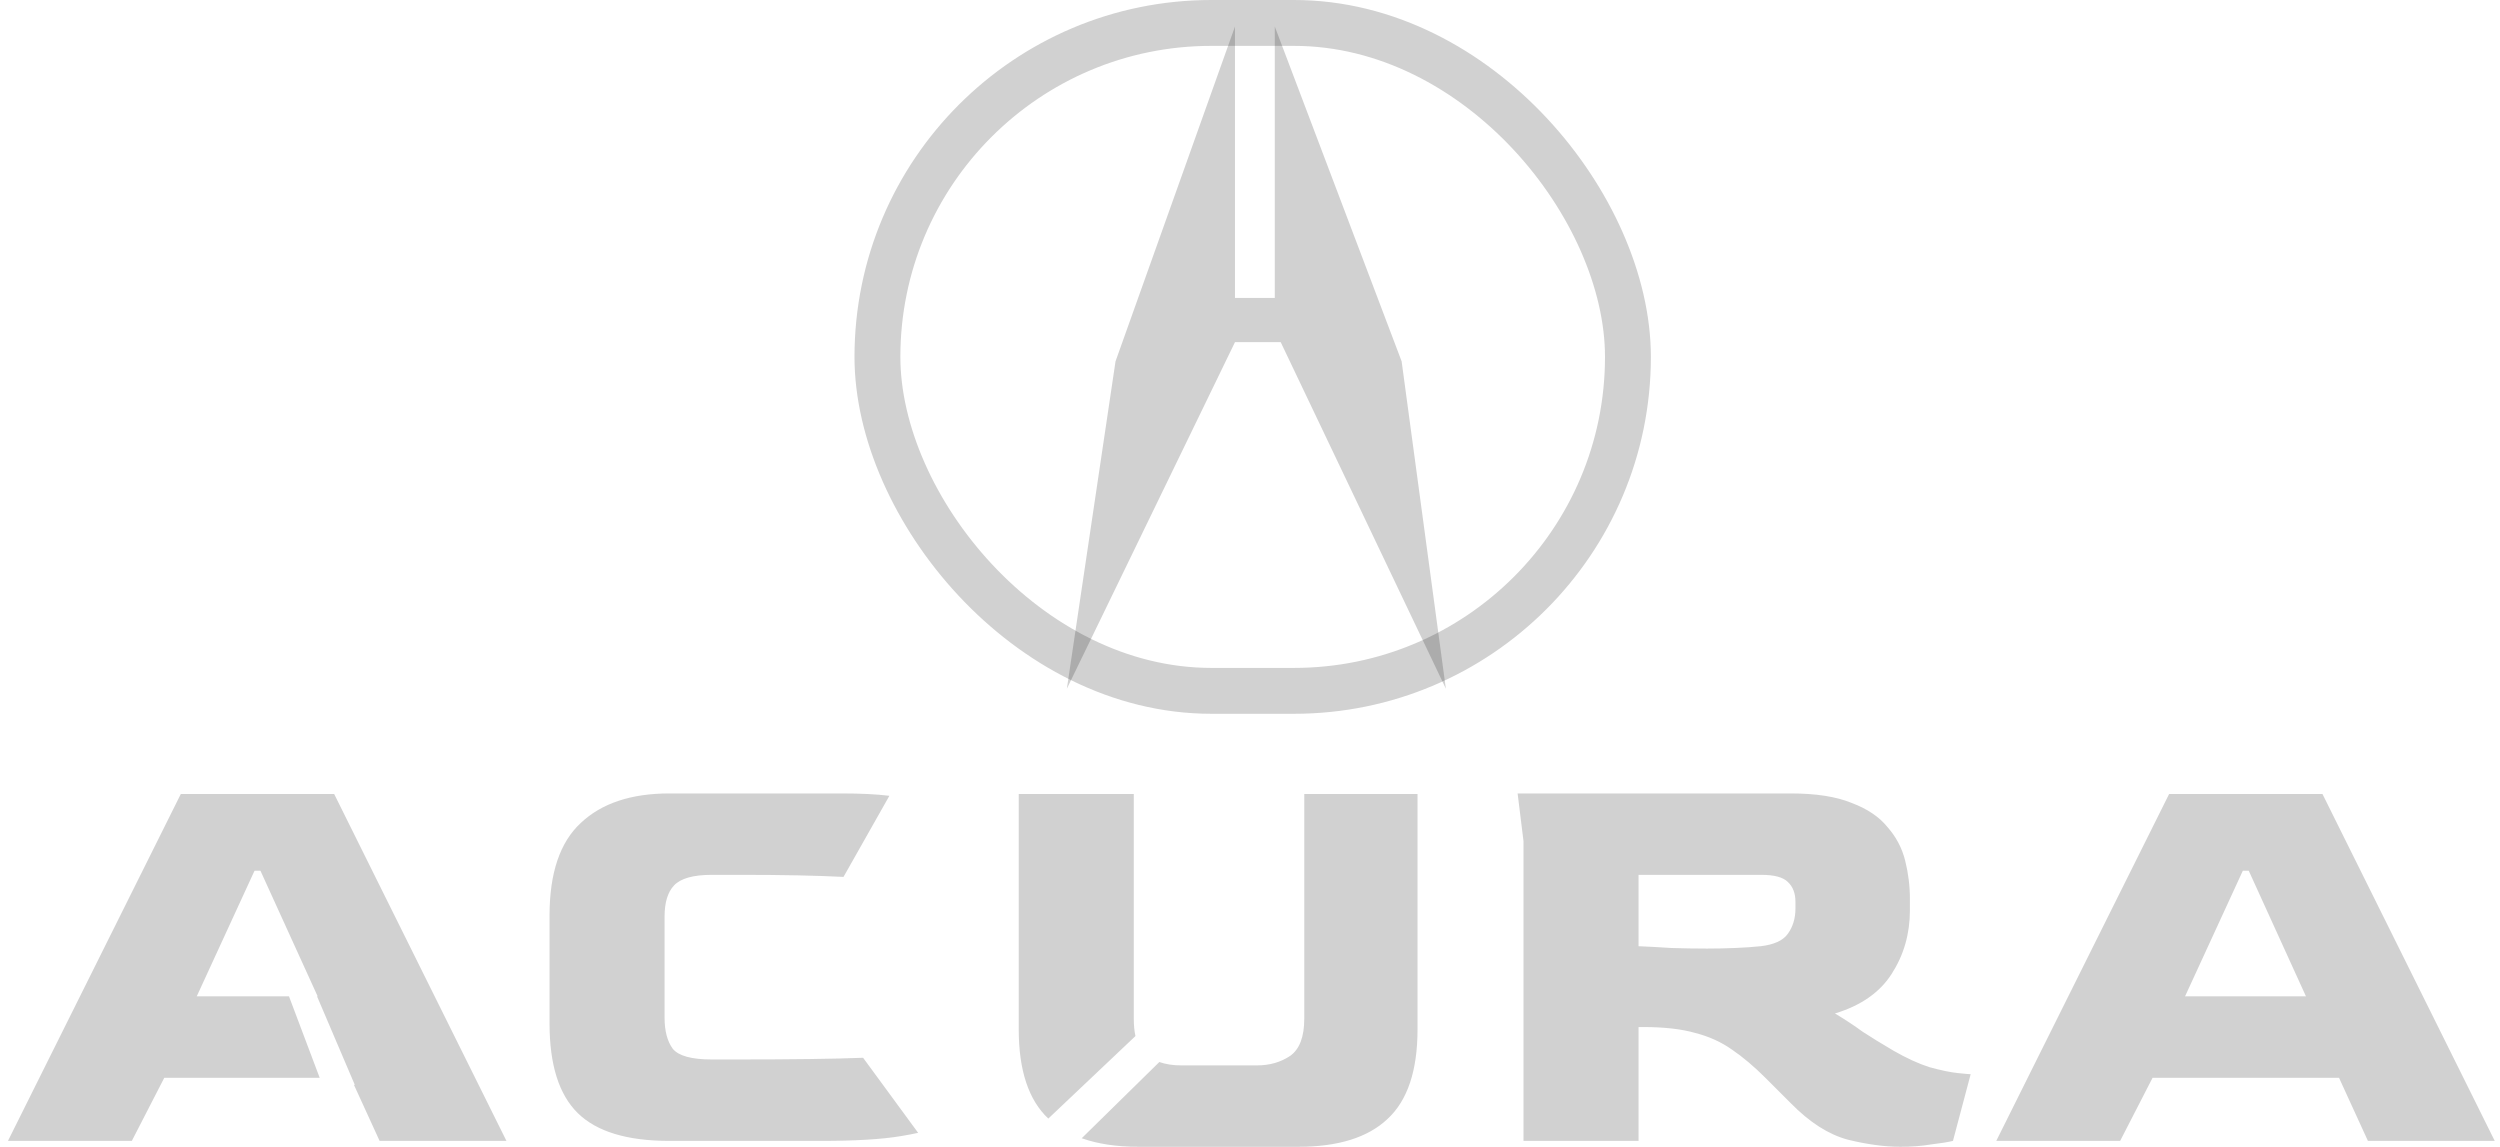
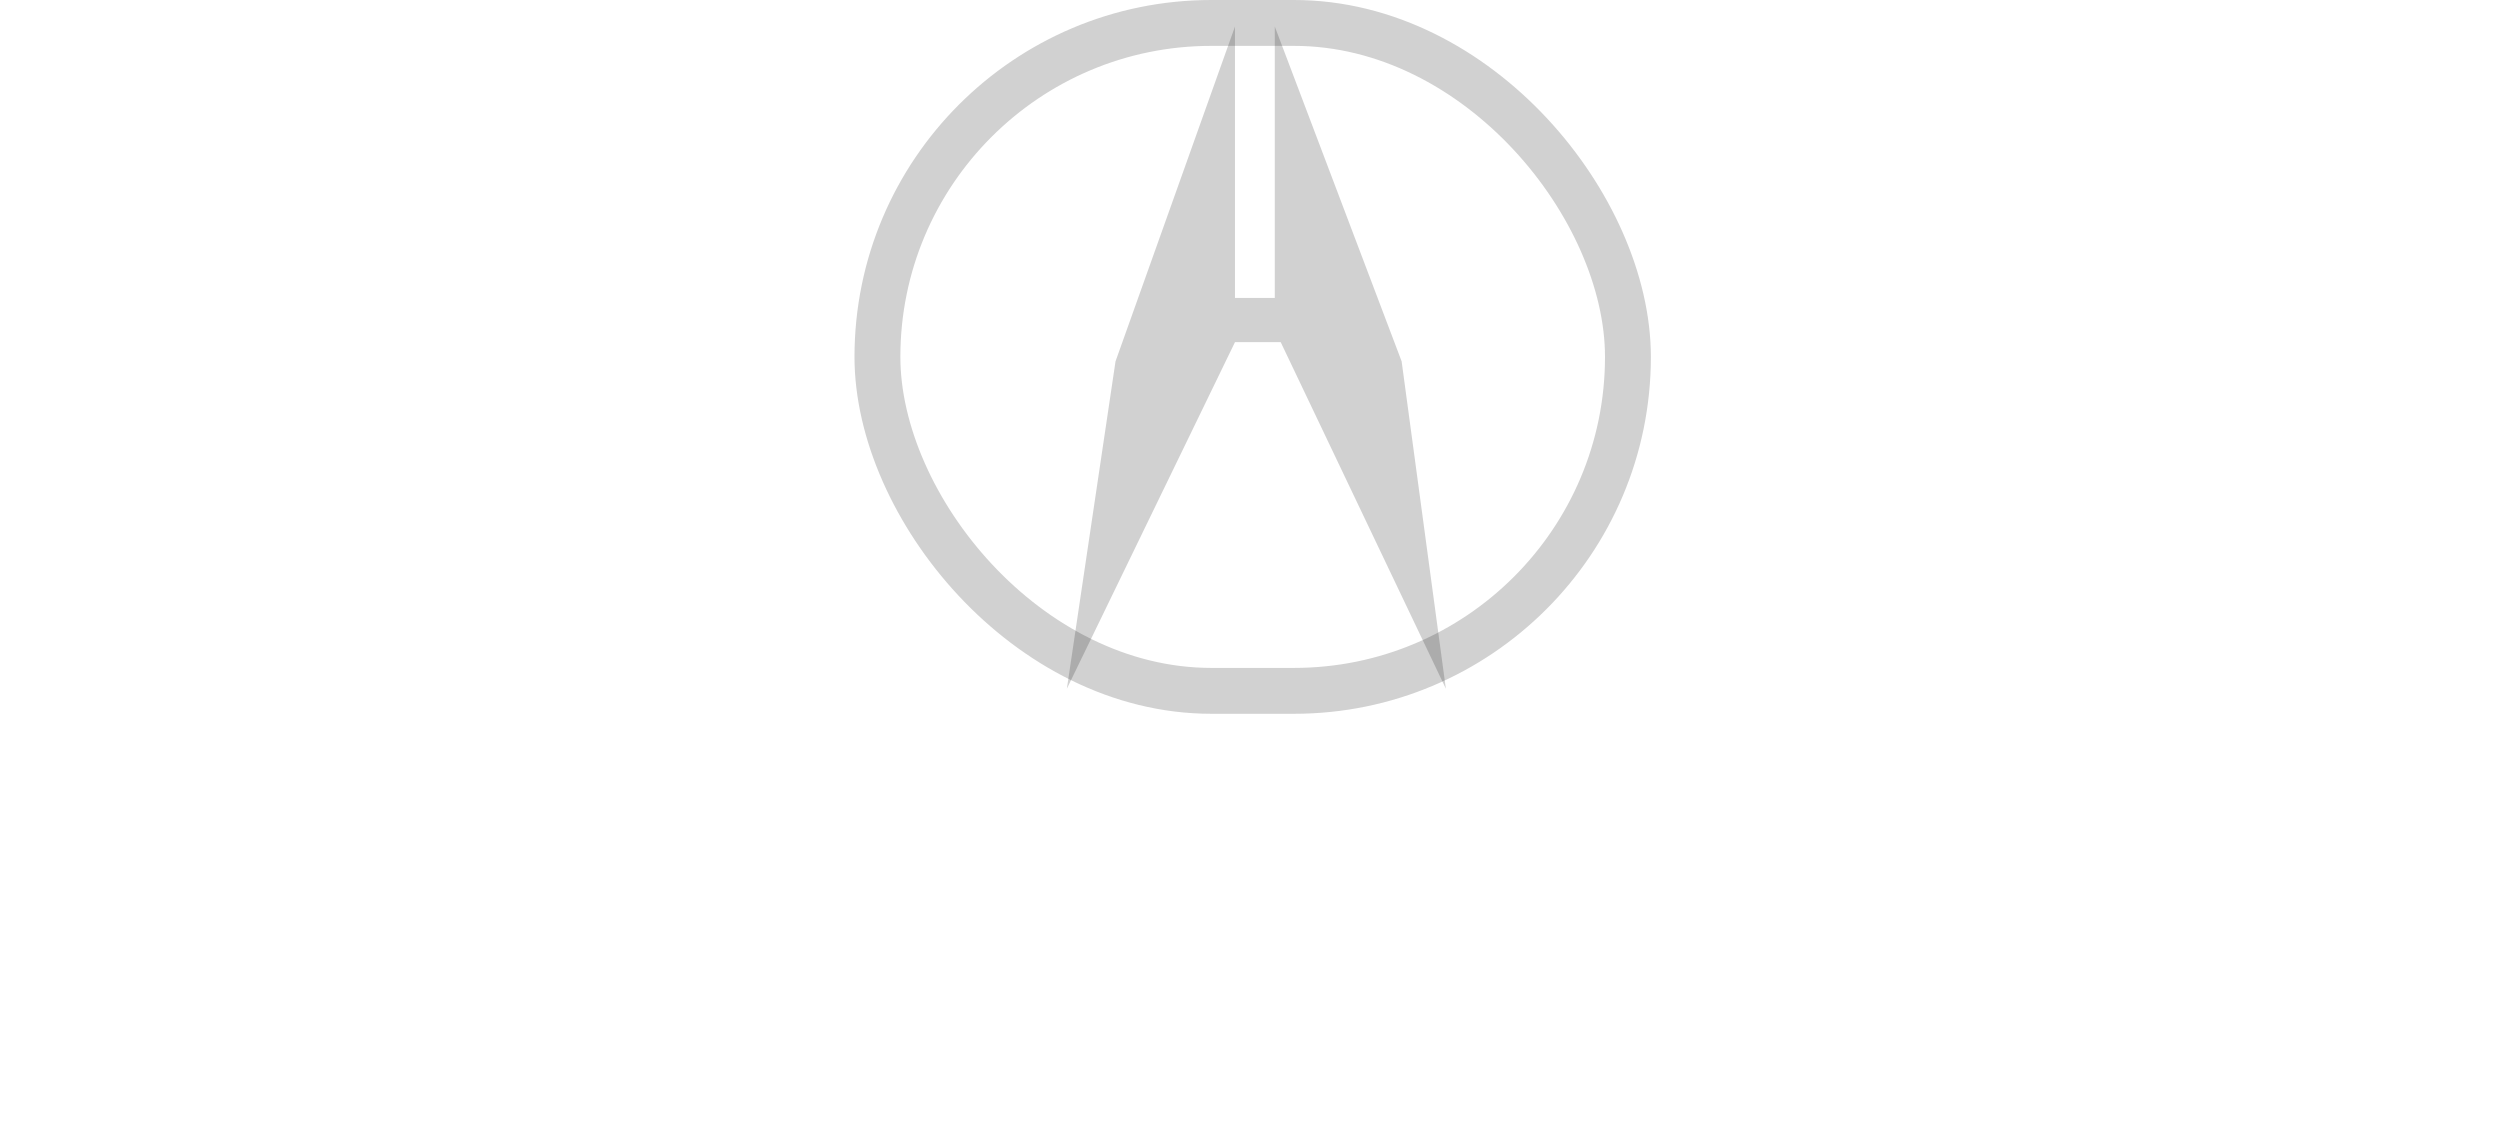
<svg xmlns="http://www.w3.org/2000/svg" width="109" height="50" viewBox="0 0 109 50" fill="none">
  <rect x="38.256" y="1" width="32.722" height="29.121" rx="14.561" stroke="#1A1919" stroke-opacity="0.2" stroke-width="2" />
  <path d="M48.637 15.754L46.515 30.028L53.845 14.918H55.839L63.04 30.028L61.111 15.754L55.581 1.157V12.989H53.845V1.157L48.637 15.754Z" fill="#1A1919" fill-opacity="0.2" />
-   <path fill-rule="evenodd" clip-rule="evenodd" d="M37.631 46.119C36.347 46.169 34.499 46.193 32.087 46.193H31.033C30.158 46.193 29.592 46.039 29.335 45.73C29.095 45.405 28.975 44.95 28.975 44.367V39.969C28.975 39.352 29.112 38.898 29.387 38.606C29.678 38.297 30.227 38.143 31.033 38.143H32.344C34.106 38.143 35.583 38.173 36.777 38.233L38.777 34.697C38.224 34.628 37.528 34.594 36.691 34.594H29.181C27.518 34.594 26.232 35.022 25.323 35.88C24.414 36.72 23.96 38.066 23.96 39.918V44.624C23.96 46.425 24.371 47.728 25.194 48.534C26.017 49.34 27.346 49.743 29.181 49.743H35.817C37.291 49.743 38.44 49.674 39.263 49.537C39.548 49.491 39.804 49.442 40.031 49.392L37.631 46.119ZM47.163 49.627C47.861 49.876 48.687 50 49.639 50H56.609C58.34 50 59.635 49.597 60.492 48.791C61.367 47.985 61.804 46.682 61.804 44.882V34.619H56.866V44.419C56.866 45.208 56.66 45.748 56.248 46.039C55.837 46.313 55.357 46.451 54.808 46.451H51.49C51.142 46.451 50.828 46.402 50.547 46.304L47.163 49.627ZM49.506 45.172C49.457 44.954 49.433 44.703 49.433 44.419V34.619H44.417V44.882C44.417 46.666 44.847 47.963 45.706 48.77L49.506 45.172ZM13.823 43.441H13.85L11.355 37.963H11.098L8.578 43.441H12.6L13.938 46.991H7.163L5.748 49.743H0.347L7.883 34.619H14.57L22.081 49.743H16.551L15.432 47.299H15.469L13.823 43.441ZM82.86 50C82.174 50 81.411 49.897 80.571 49.691C79.731 49.468 78.899 48.937 78.076 48.097L76.996 47.017C76.482 46.502 75.984 46.082 75.504 45.756C75.041 45.43 74.51 45.19 73.91 45.036C73.309 44.864 72.555 44.779 71.646 44.779H71.441V49.743H66.425V36.677L66.168 34.594H78.076C79.174 34.594 80.057 34.731 80.725 35.005C81.411 35.262 81.934 35.614 82.294 36.06C82.672 36.488 82.929 36.977 83.066 37.526C83.203 38.074 83.272 38.632 83.272 39.197V39.686C83.272 40.715 83.006 41.641 82.475 42.464C81.96 43.27 81.137 43.844 80.005 44.187C80.434 44.444 80.837 44.71 81.214 44.985C81.609 45.242 82.054 45.516 82.552 45.808C83.118 46.133 83.64 46.373 84.121 46.528C84.618 46.665 85.029 46.751 85.355 46.785C85.681 46.819 85.87 46.836 85.921 46.836L85.149 49.743C84.944 49.794 84.626 49.846 84.198 49.897C83.786 49.966 83.34 50 82.86 50ZM74.424 41.358C74.853 41.358 75.264 41.349 75.659 41.332C76.07 41.315 76.439 41.289 76.765 41.255C77.348 41.187 77.742 41.007 77.948 40.715C78.171 40.406 78.282 40.038 78.282 39.609V39.326C78.282 38.949 78.171 38.657 77.948 38.452C77.742 38.246 77.356 38.143 76.79 38.143H71.441V41.255C71.869 41.272 72.341 41.298 72.855 41.332C73.37 41.349 73.892 41.358 74.424 41.358ZM94.573 34.619L87.037 49.743H92.438L93.853 46.991H101.981L103.241 49.743H108.771L101.26 34.619H94.573ZM100.54 43.441H95.268L97.788 37.963H98.045L100.54 43.441Z" fill="#1A1919" fill-opacity="0.2" />
</svg>